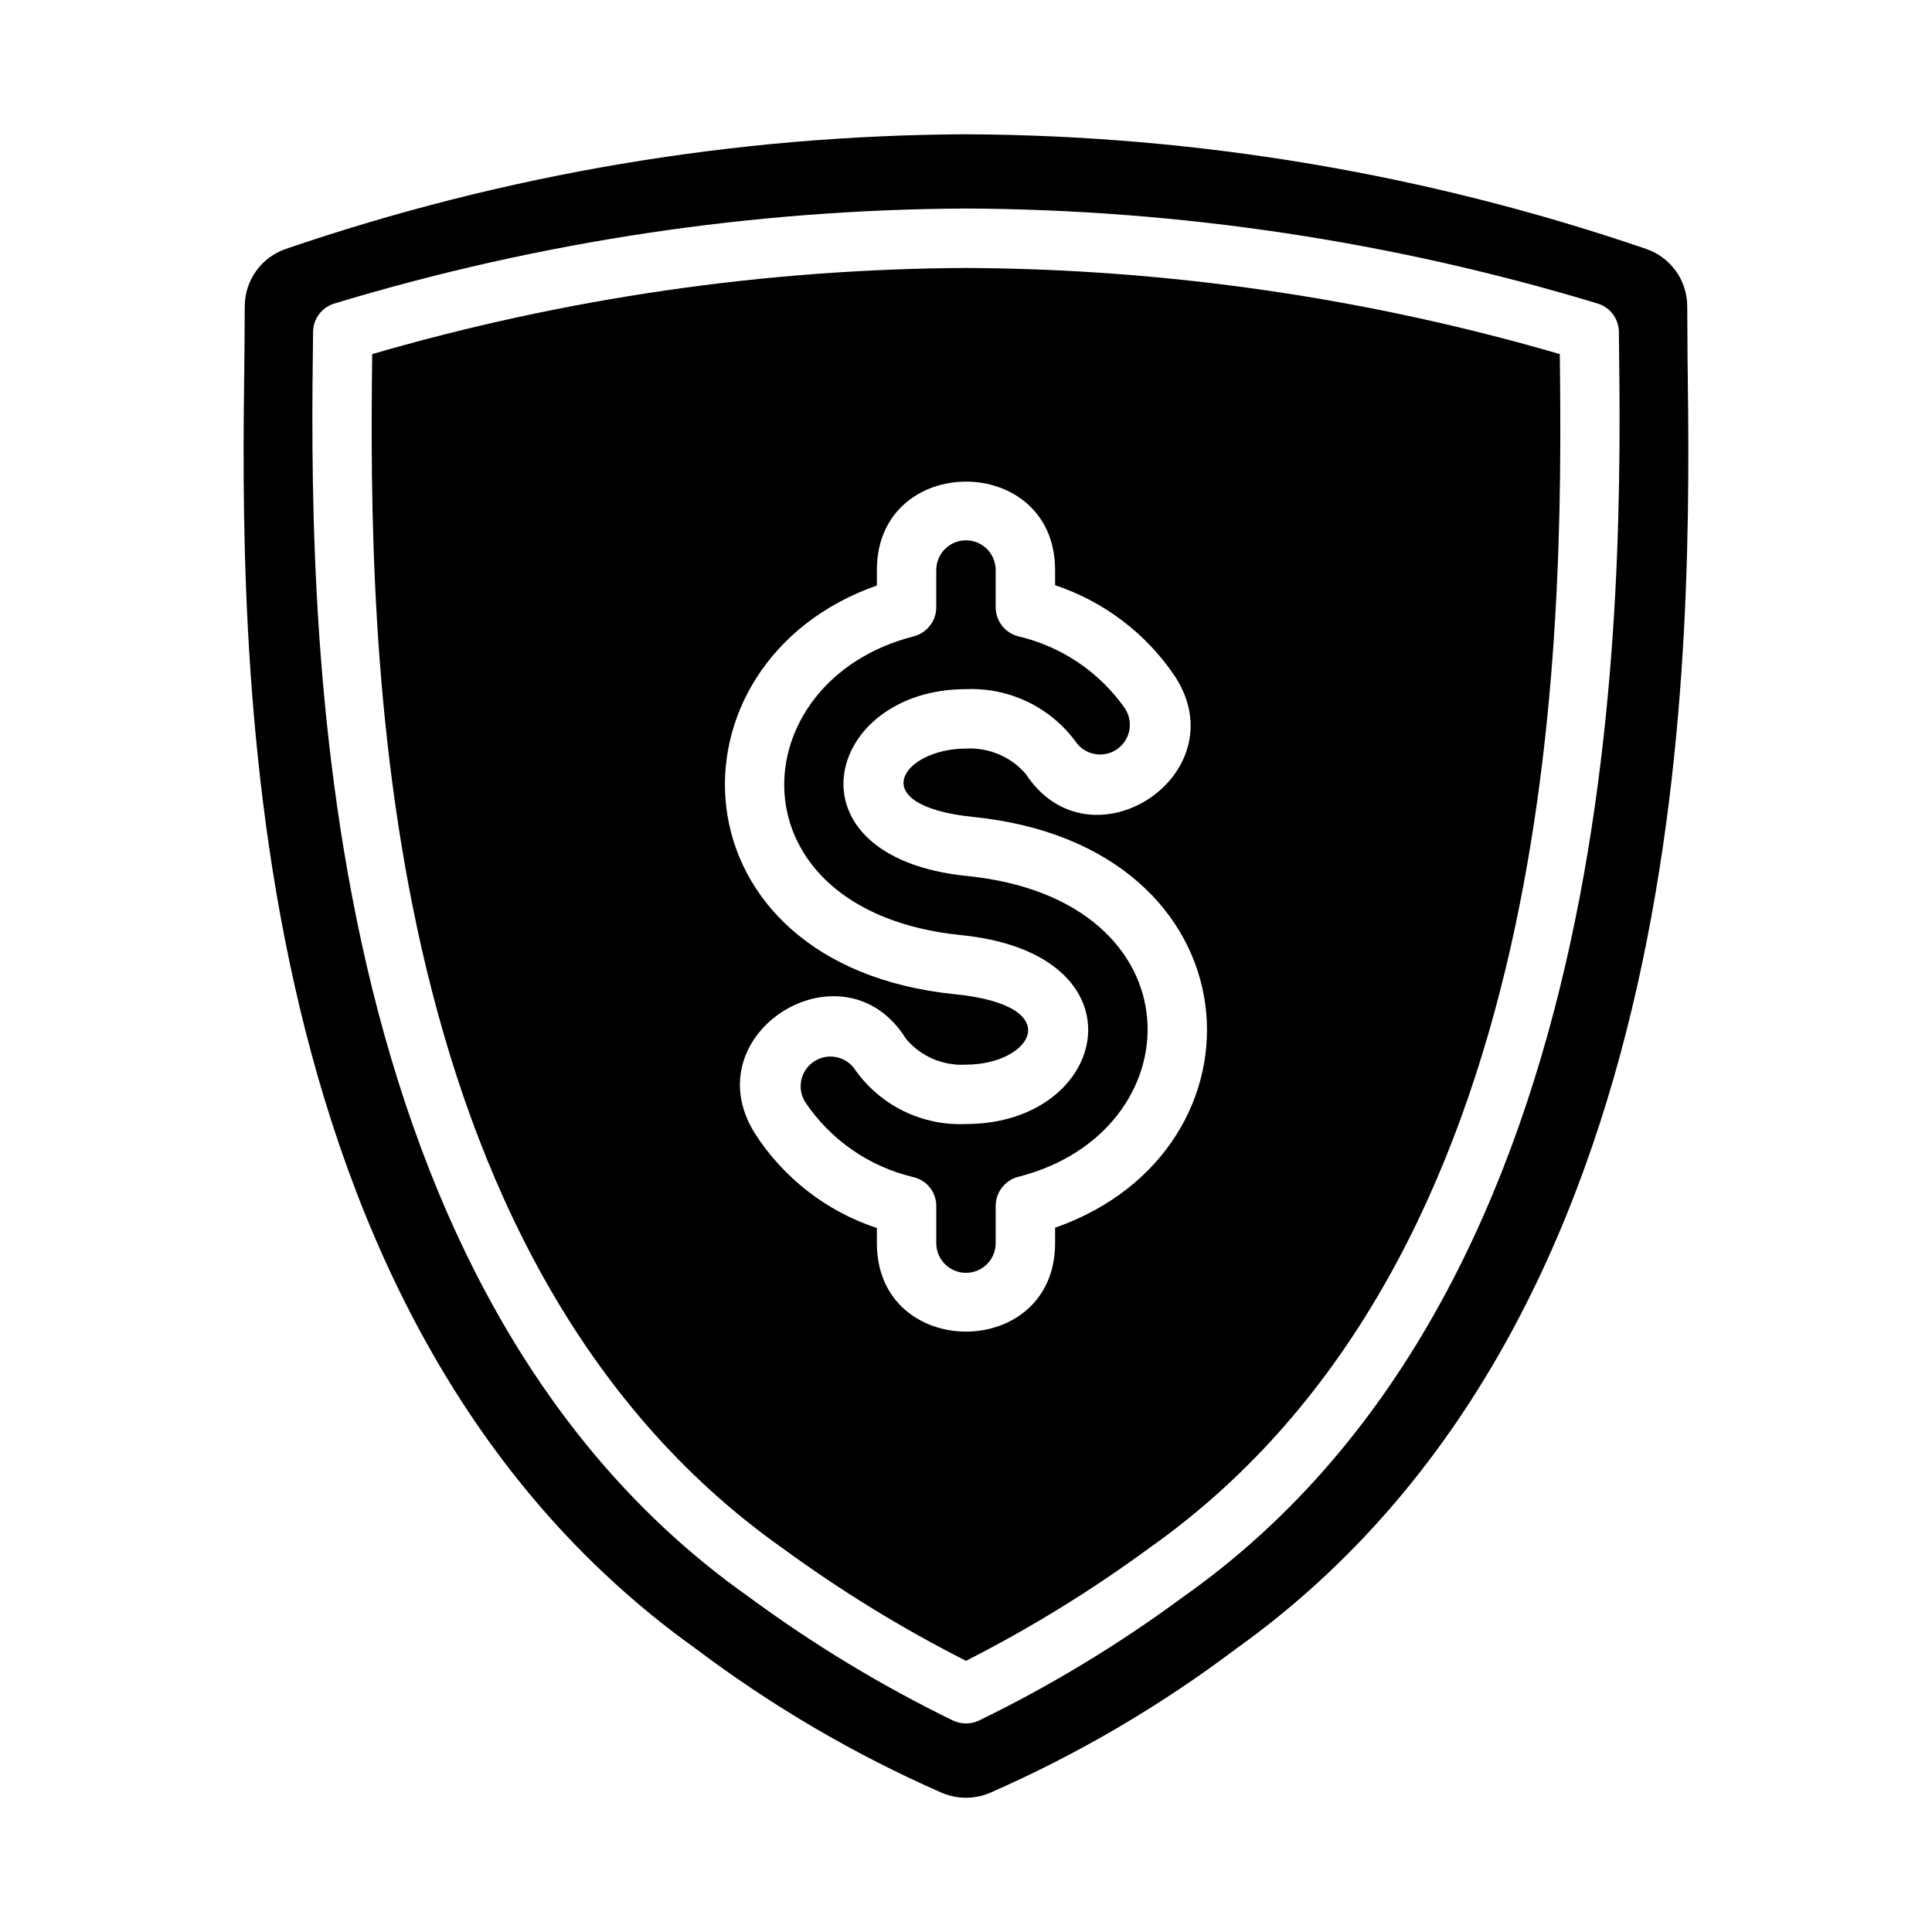
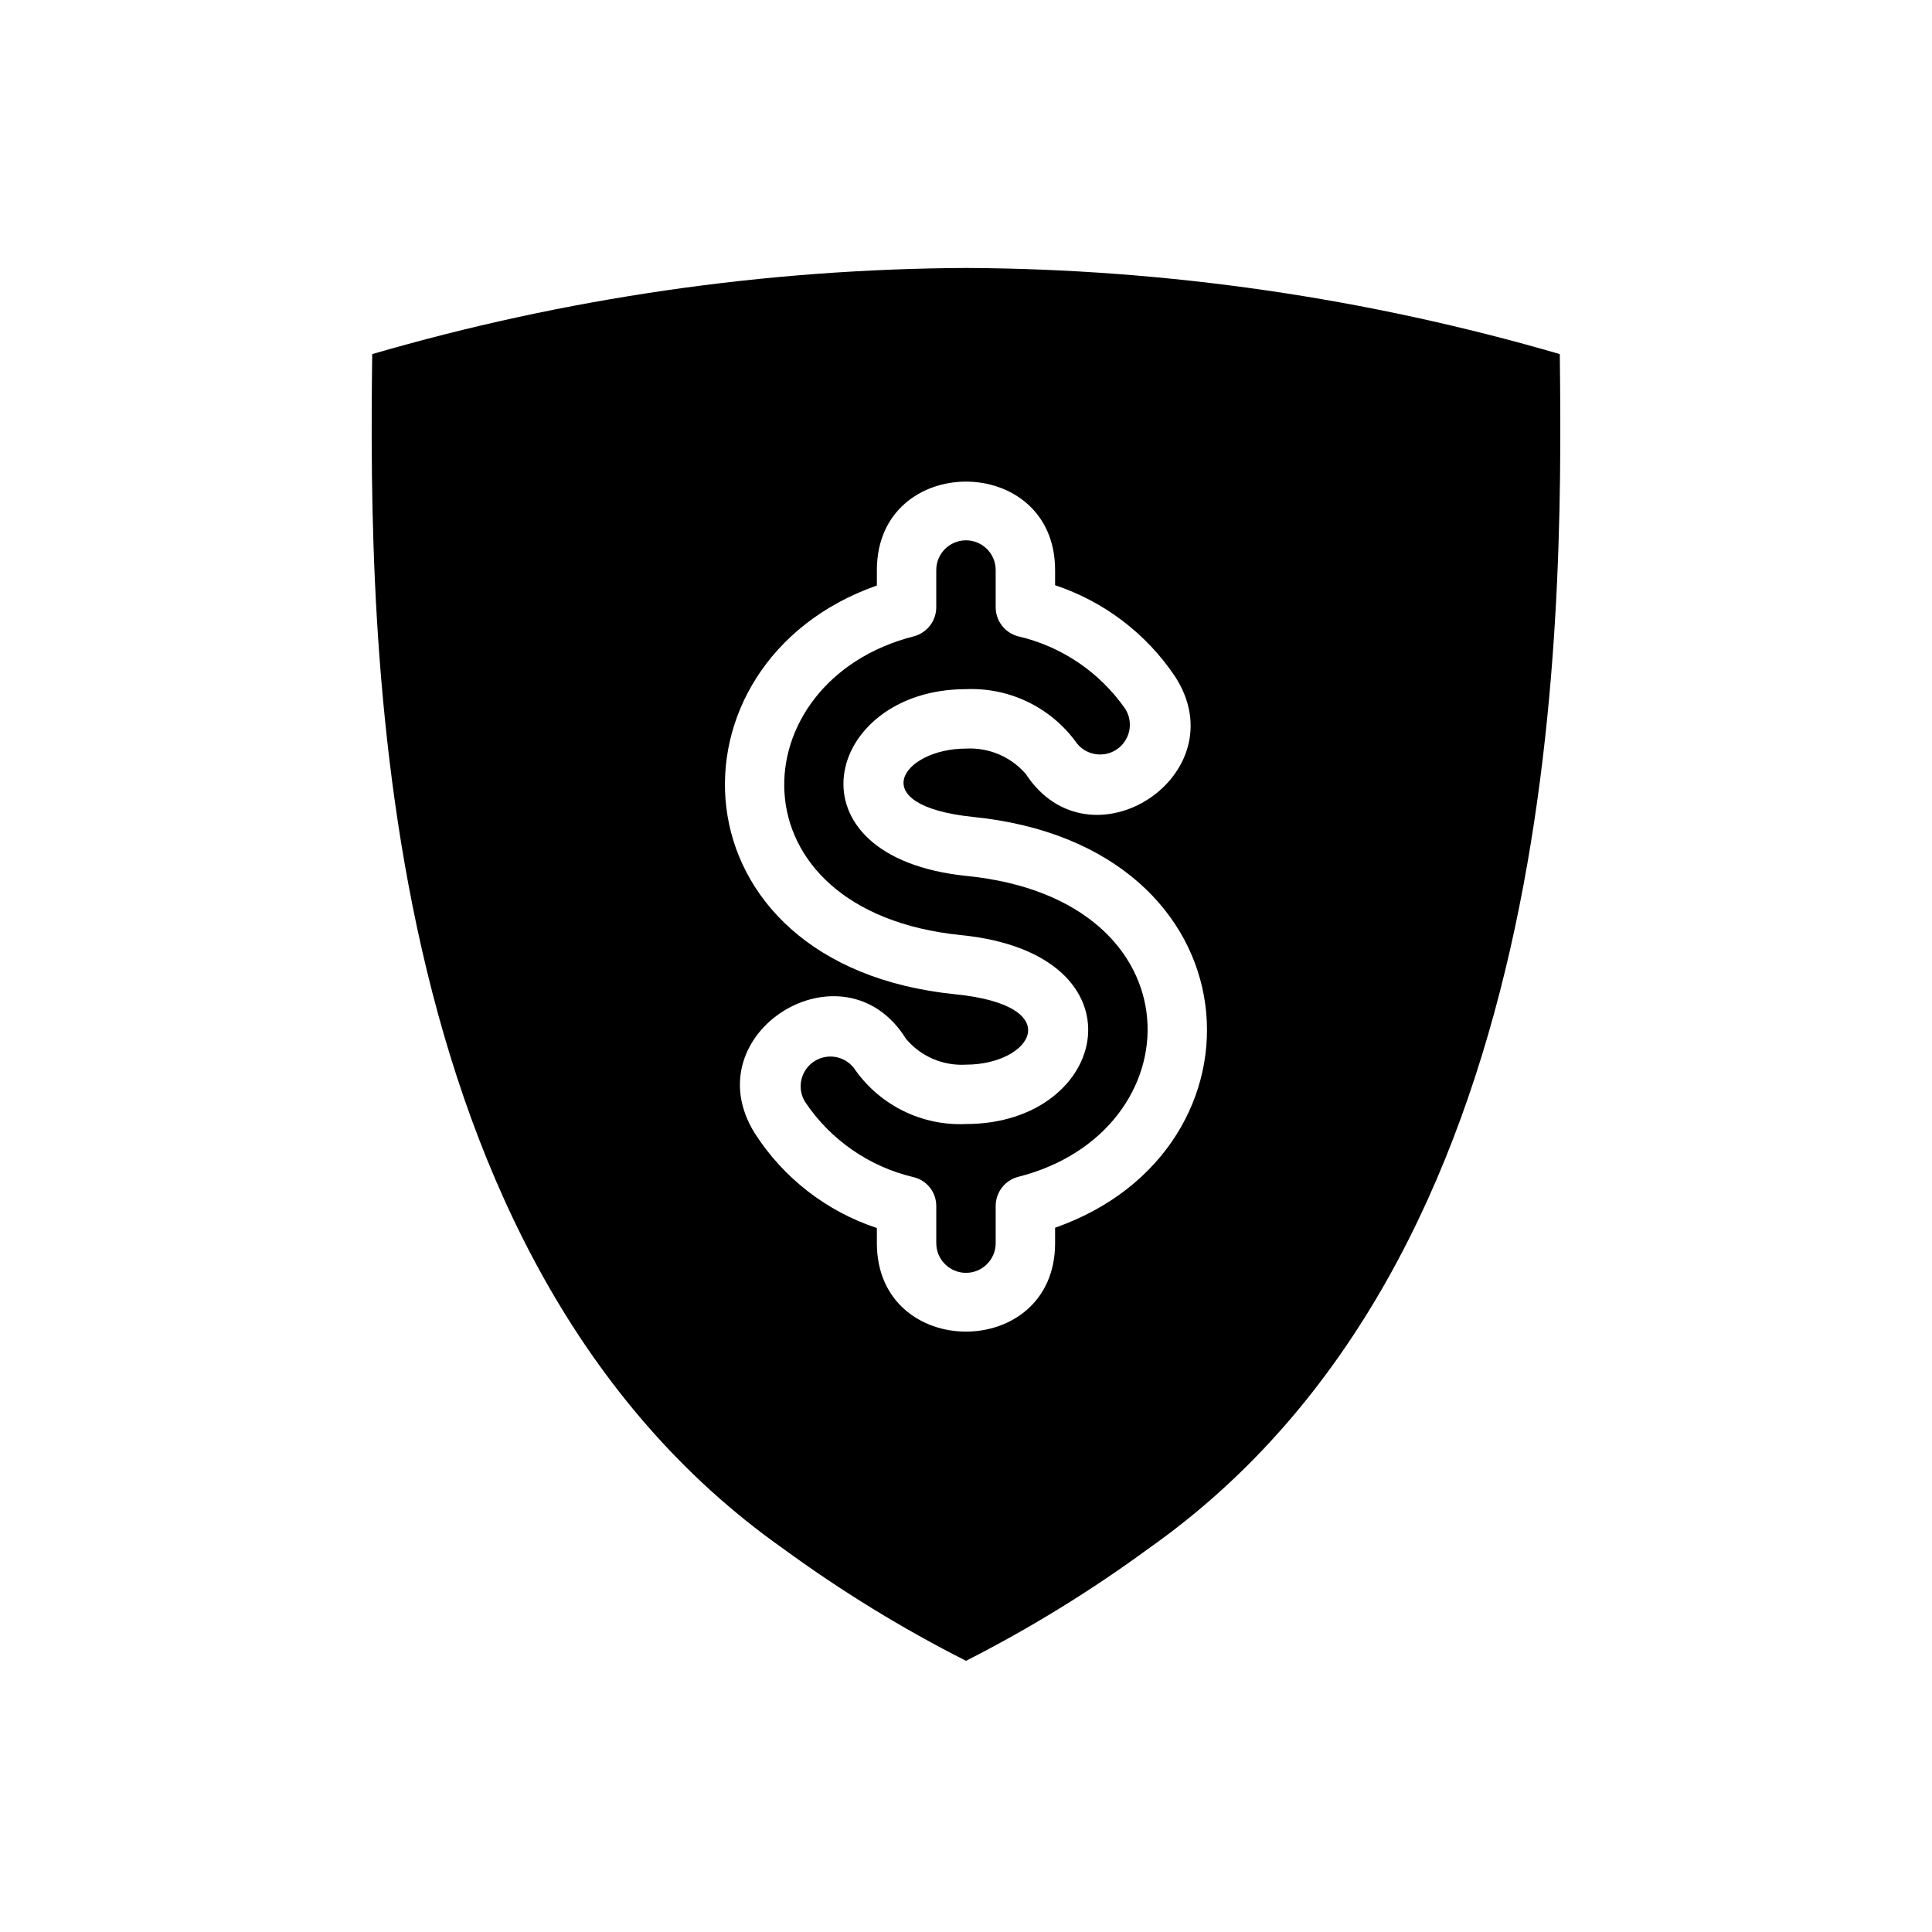
<svg xmlns="http://www.w3.org/2000/svg" fill="#000000" width="800px" height="800px" version="1.1" viewBox="144 144 512 512">
  <g>
    <path d="m413.77 455.89c-3.457 0.934-5.871 4.055-5.902 7.637v9.918c0 4.348-3.523 7.871-7.871 7.871s-7.875-3.523-7.875-7.871v-9.84c0.012-3.625-2.461-6.781-5.981-7.637-11.793-2.766-22.094-9.914-28.812-19.996-2.242-3.691-1.098-8.496 2.57-10.781 3.664-2.285 8.484-1.199 10.812 2.438 6.707 9.414 17.734 14.781 29.285 14.25 38.18 0 48.414-45.105-1.34-50.066-61.797-6.297-58.727-67.461-12.438-79.191v-0.004c3.457-0.93 5.871-4.055 5.902-7.633v-9.922c0-4.344 3.527-7.871 7.875-7.871s7.871 3.527 7.871 7.871v9.922c0.031 3.582 2.445 6.703 5.902 7.633 11.527 2.656 21.656 9.504 28.418 19.211 2.332 3.648 1.281 8.496-2.352 10.852-3.633 2.356-8.488 1.344-10.871-2.273-6.781-9.102-17.629-14.262-28.969-13.773-37.551 0-48.805 44.555 0.316 49.516 62.188 6.297 60.531 67.855 13.457 79.742z" />
    <path d="m557.36 237.84c-51.086-14.871-104-22.555-157.2-22.828-53.312 0.254-106.33 7.938-157.52 22.828-0.945 75.73-0.234 239.55 108.87 316.54v-0.004c15.328 11.219 31.547 21.172 48.492 29.758 16.945-8.613 33.164-18.59 48.488-29.836 109.11-76.91 109.82-240.73 108.87-316.45zm-133.75 231.52v4.094c0 31.25-47.23 31.25-47.23 0v-4.016c-13.348-4.406-24.773-13.273-32.355-25.113-16.609-26.609 23.617-51.484 40.07-25.031 3.914 4.676 9.812 7.215 15.902 6.848 17.398 0 27.238-15.664-2.914-18.656-76.121-7.715-78.562-88.008-20.703-108.32v-4.094c0-31.25 47.23-31.25 47.23 0v4.016c12.945 4.309 24.102 12.777 31.727 24.09 17.082 26.137-22.434 52.035-39.516 25.898h-0.004c-3.957-4.551-9.797-7.019-15.82-6.691-16.766 0-27.551 15.035 1.812 18.105 76.355 7.637 80.605 88.246 21.801 108.87z" />
-     <path d="m591.21 237.84c0-4.644-0.078-8.973-0.078-12.832-0.039-3.32-1.105-6.547-3.051-9.242-1.945-2.691-4.672-4.715-7.812-5.793-58.043-19.859-118.93-30.121-180.27-30.387-61.344 0.266-122.23 10.527-180.27 30.387-3.141 1.078-5.871 3.102-7.816 5.793-1.945 2.695-3.012 5.922-3.047 9.242 0 3.856-0.082 8.188-0.082 12.832-1.023 76.359-3.465 255.13 119.57 343.06h0.004c20.215 15.25 42.145 28.09 65.336 38.258 4.031 1.68 8.566 1.68 12.598 0 23.191-10.168 45.121-23.008 65.336-38.258 123.04-87.93 120.6-266.7 119.58-343.06zm-133.67 329.36c-17.031 12.586-35.188 23.578-54.238 32.828-2.102 0.941-4.508 0.941-6.613 0-19.039-9.27-37.195-20.258-54.238-32.828-118.79-83.758-116.35-266.55-115.48-335.35 0.078-3.41 2.328-6.391 5.59-7.398 54.352-16.457 110.8-24.941 167.59-25.191 56.684 0.277 113.03 8.762 167.28 25.191 3.258 1.008 5.508 3.988 5.59 7.398 0.863 68.801 3.305 251.59-115.48 335.35z" />
  </g>
</svg>